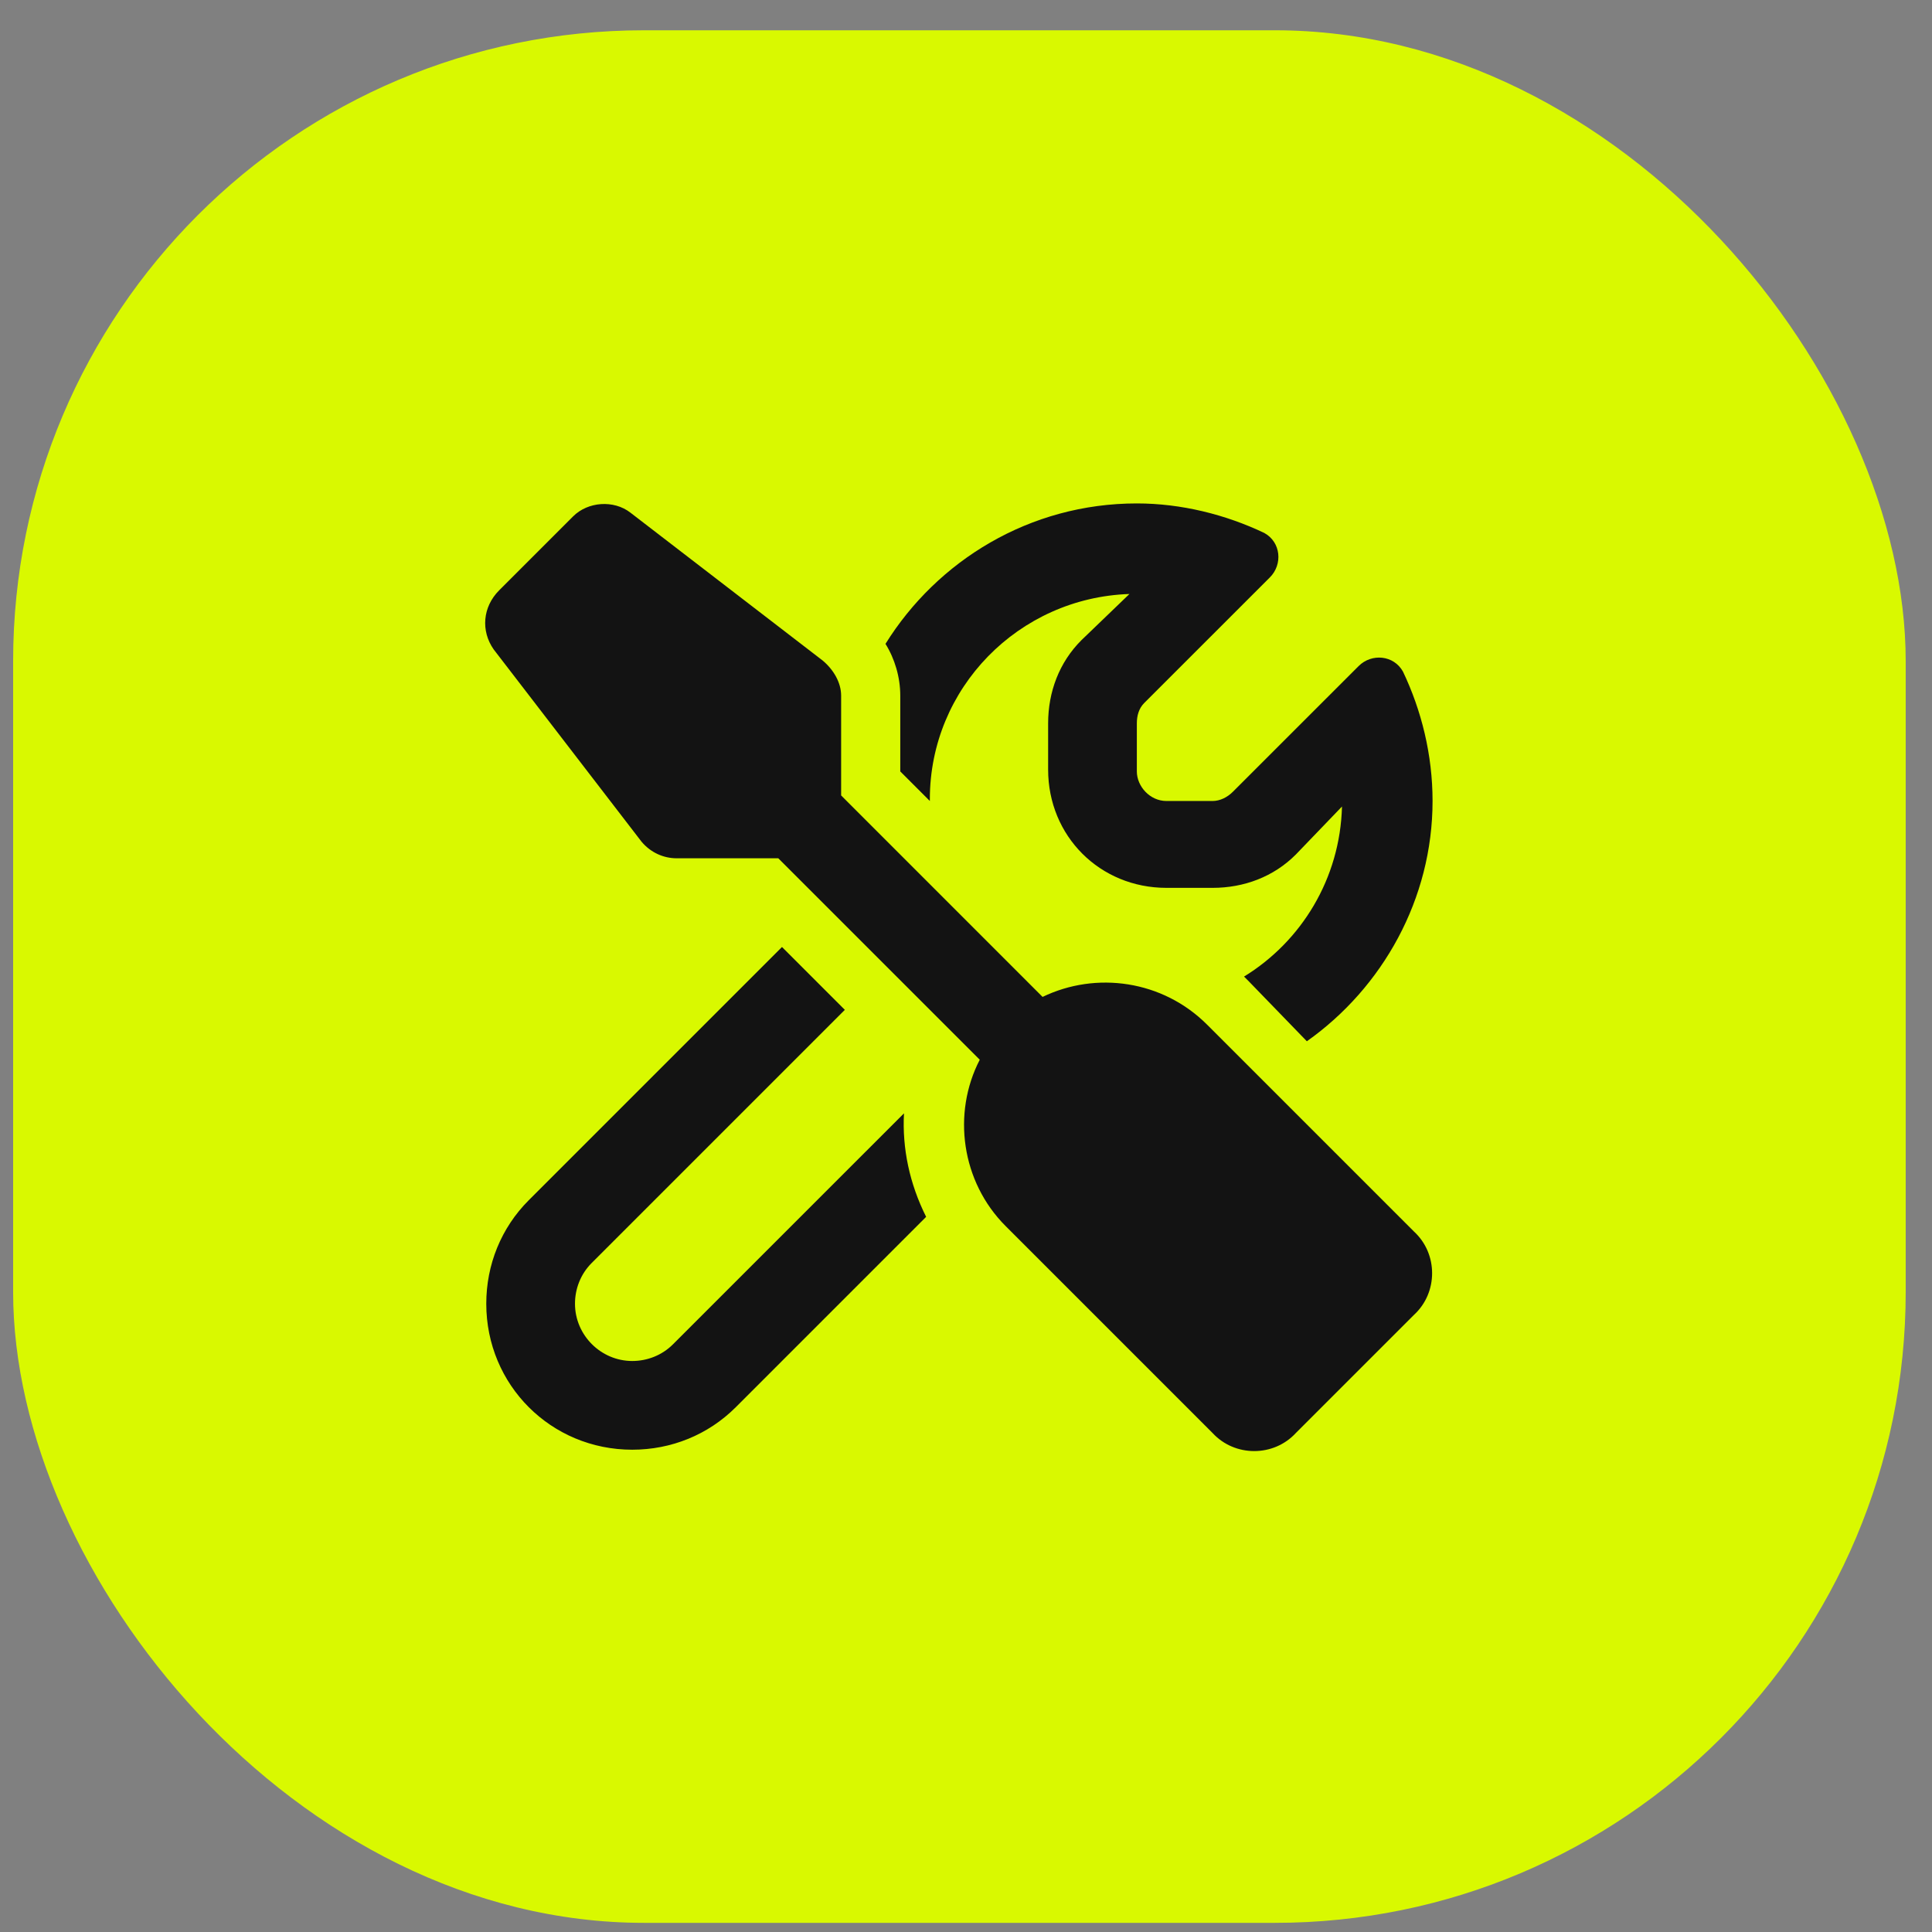
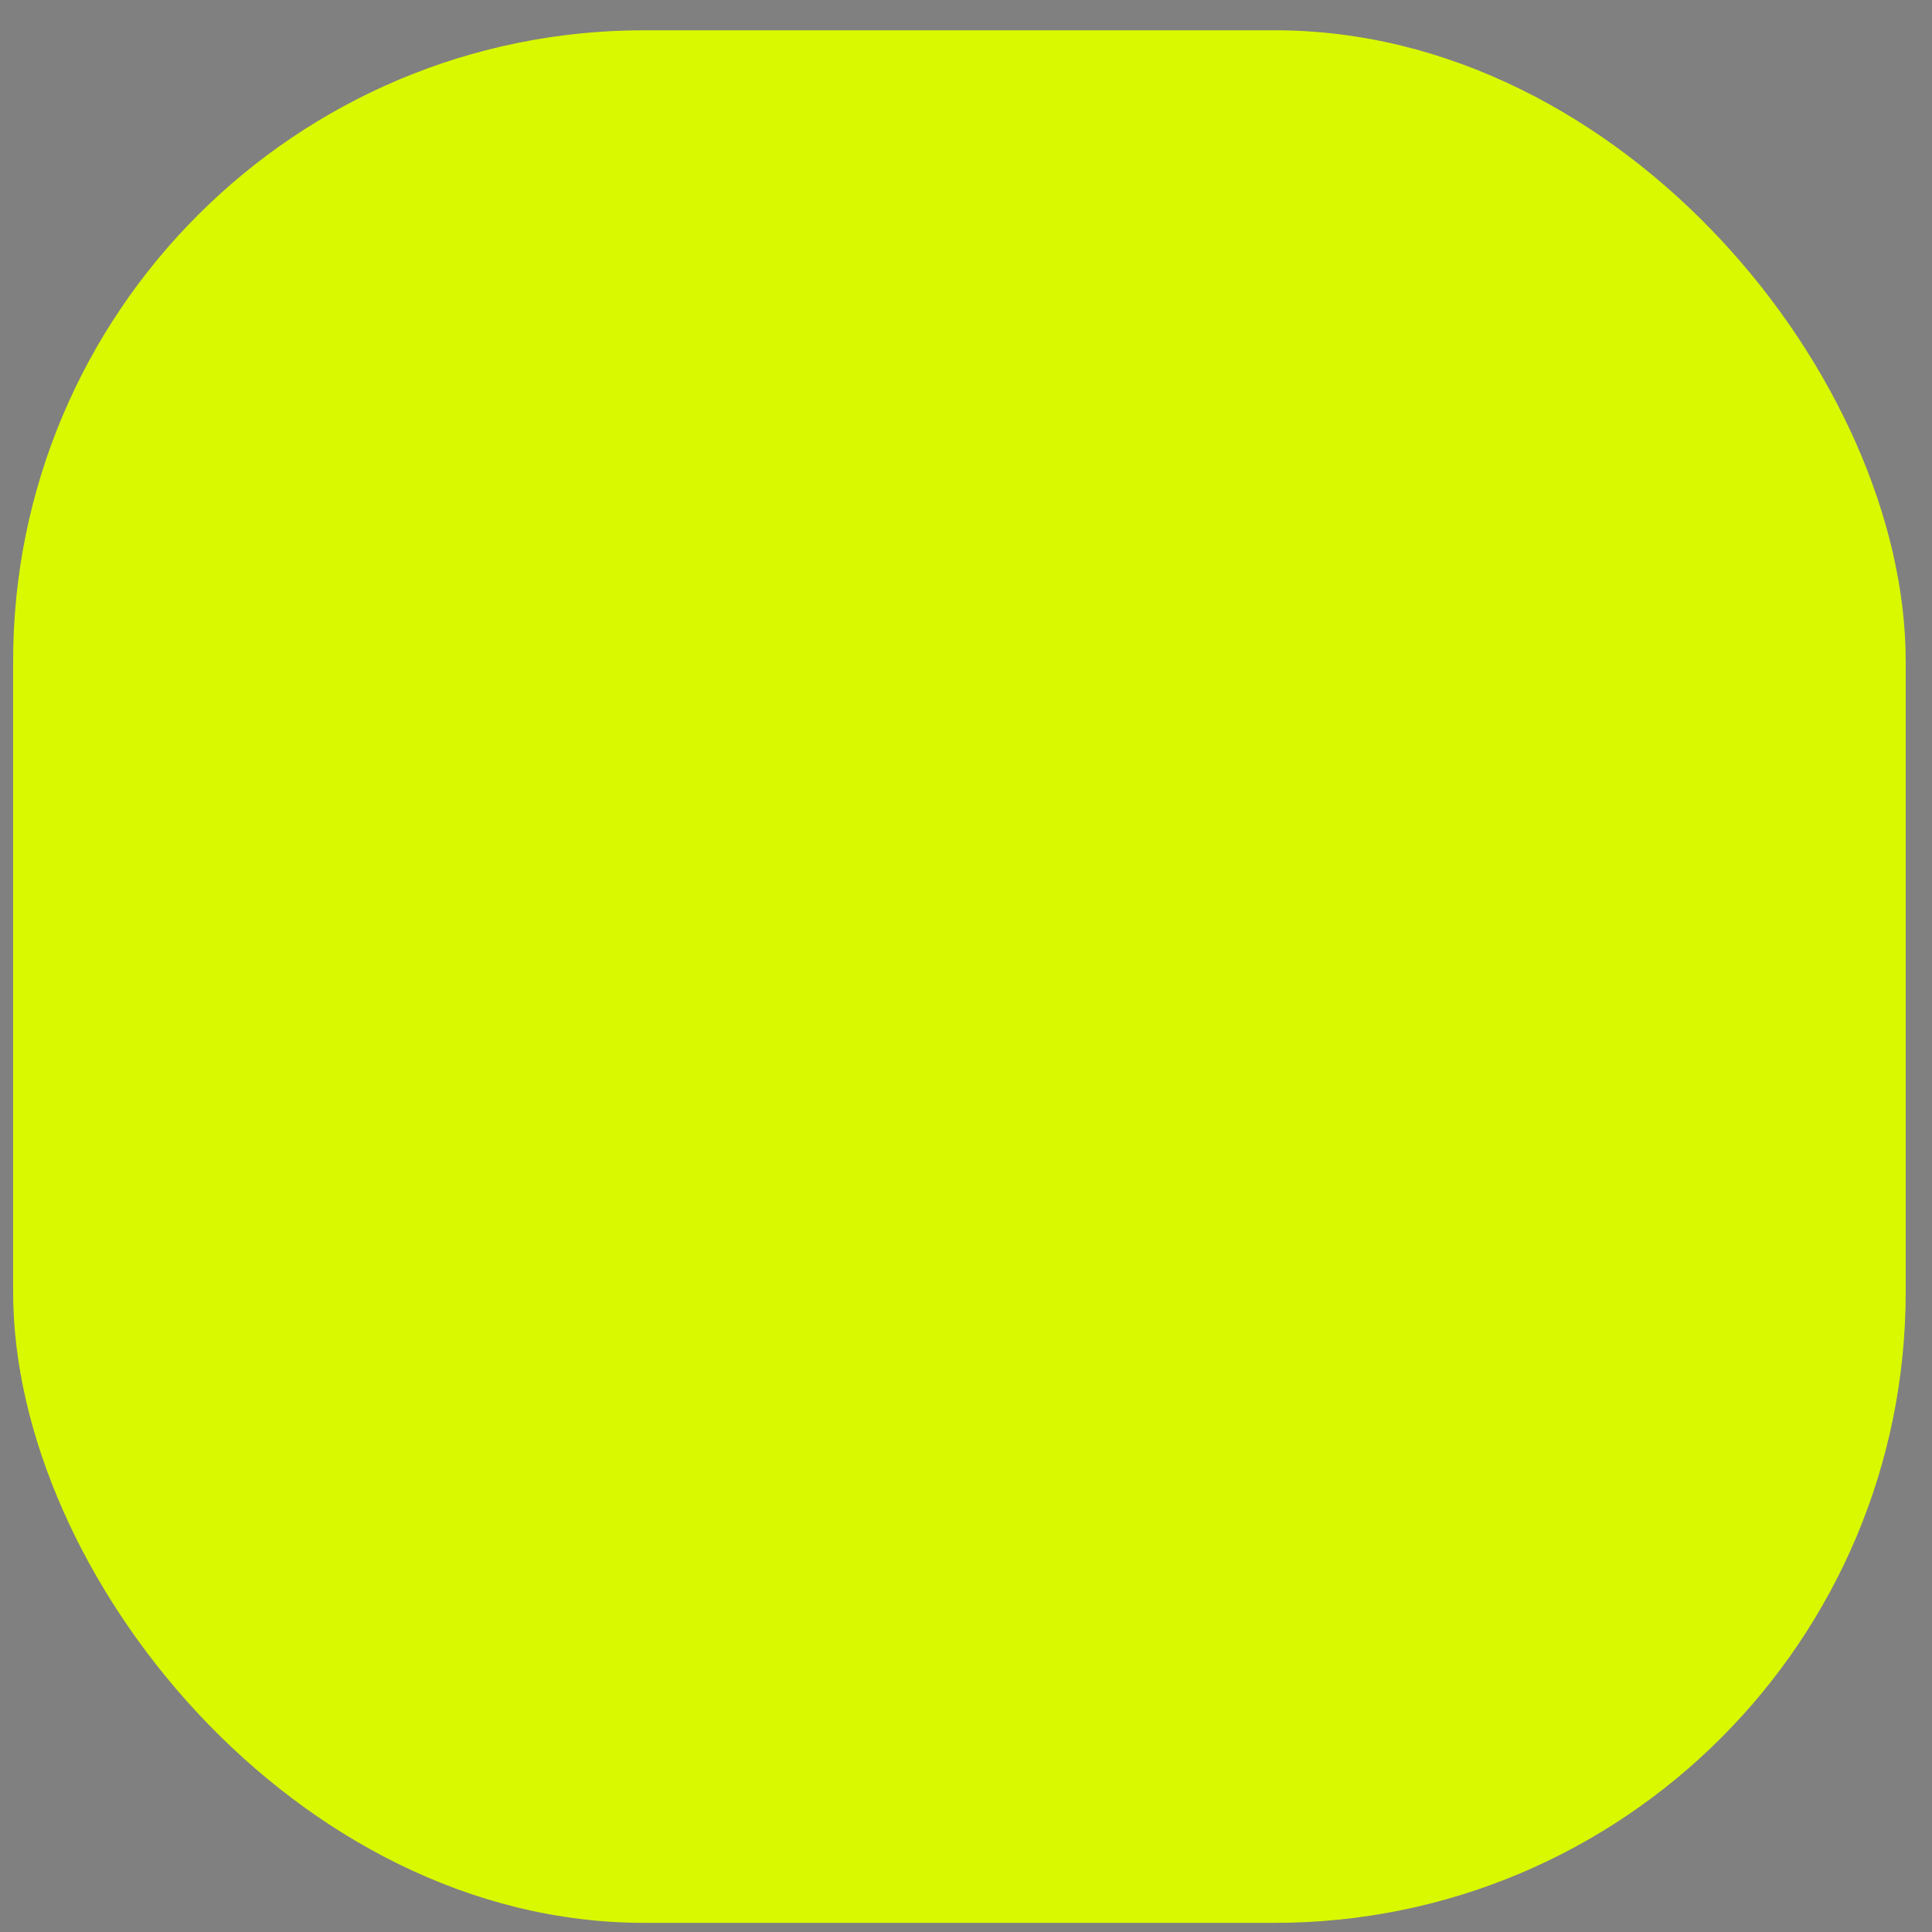
<svg xmlns="http://www.w3.org/2000/svg" width="49" height="49" viewBox="0 0 49 49" fill="none">
  <rect x="0" y="0" width="49" height="49" fill="#808080" stroke="none" />
  <rect x="0.333" y="0.768" width="48" height="48" rx="16" fill="#D9F900" />
-   <path d="M15.989 13.002L20.864 16.752C21.145 16.987 21.333 17.315 21.333 17.643V20.174L26.442 25.284C27.802 24.627 29.489 24.862 30.614 25.987L35.864 31.237C36.474 31.799 36.474 32.784 35.864 33.346L32.864 36.346C32.302 36.955 31.317 36.955 30.755 36.346L25.505 31.096C24.38 29.971 24.145 28.237 24.849 26.877L19.739 21.768H17.161C16.833 21.768 16.505 21.627 16.27 21.346L12.521 16.471C12.192 16.002 12.239 15.393 12.661 14.971L14.536 13.096C14.911 12.721 15.567 12.674 15.989 13.002ZM13.411 30.44L19.833 24.018L21.427 25.612L15.005 32.034C14.724 32.315 14.583 32.69 14.583 33.065C14.583 33.862 15.239 34.518 16.036 34.518C16.411 34.518 16.786 34.377 17.067 34.096L22.927 28.237C22.88 29.127 23.067 30.018 23.489 30.862L18.661 35.69C17.958 36.393 17.02 36.768 16.036 36.768C13.974 36.768 12.333 35.127 12.333 33.065C12.333 32.08 12.708 31.143 13.411 30.44ZM34.036 20.455L32.864 21.674C32.302 22.237 31.552 22.518 30.755 22.518H29.583C27.895 22.518 26.583 21.205 26.583 19.518V18.346C26.583 17.549 26.864 16.799 27.427 16.237L28.645 15.065C25.833 15.159 23.583 17.455 23.583 20.268V20.315L22.833 19.565V17.643C22.833 17.174 22.692 16.705 22.458 16.33C23.77 14.221 26.114 12.768 28.833 12.768C29.958 12.768 31.083 13.049 32.067 13.518C32.489 13.752 32.536 14.315 32.208 14.643L29.02 17.83C28.88 17.971 28.833 18.159 28.833 18.346V19.565C28.833 19.94 29.161 20.315 29.583 20.315H30.755C30.942 20.315 31.13 20.221 31.27 20.08L34.458 16.893C34.786 16.565 35.349 16.612 35.583 17.034C36.052 18.018 36.333 19.143 36.333 20.315C36.333 22.799 35.067 25.049 33.145 26.409L31.692 24.909C31.645 24.862 31.599 24.815 31.552 24.768C33.005 23.877 33.989 22.284 34.036 20.455Z" fill="#131313" />
</svg>